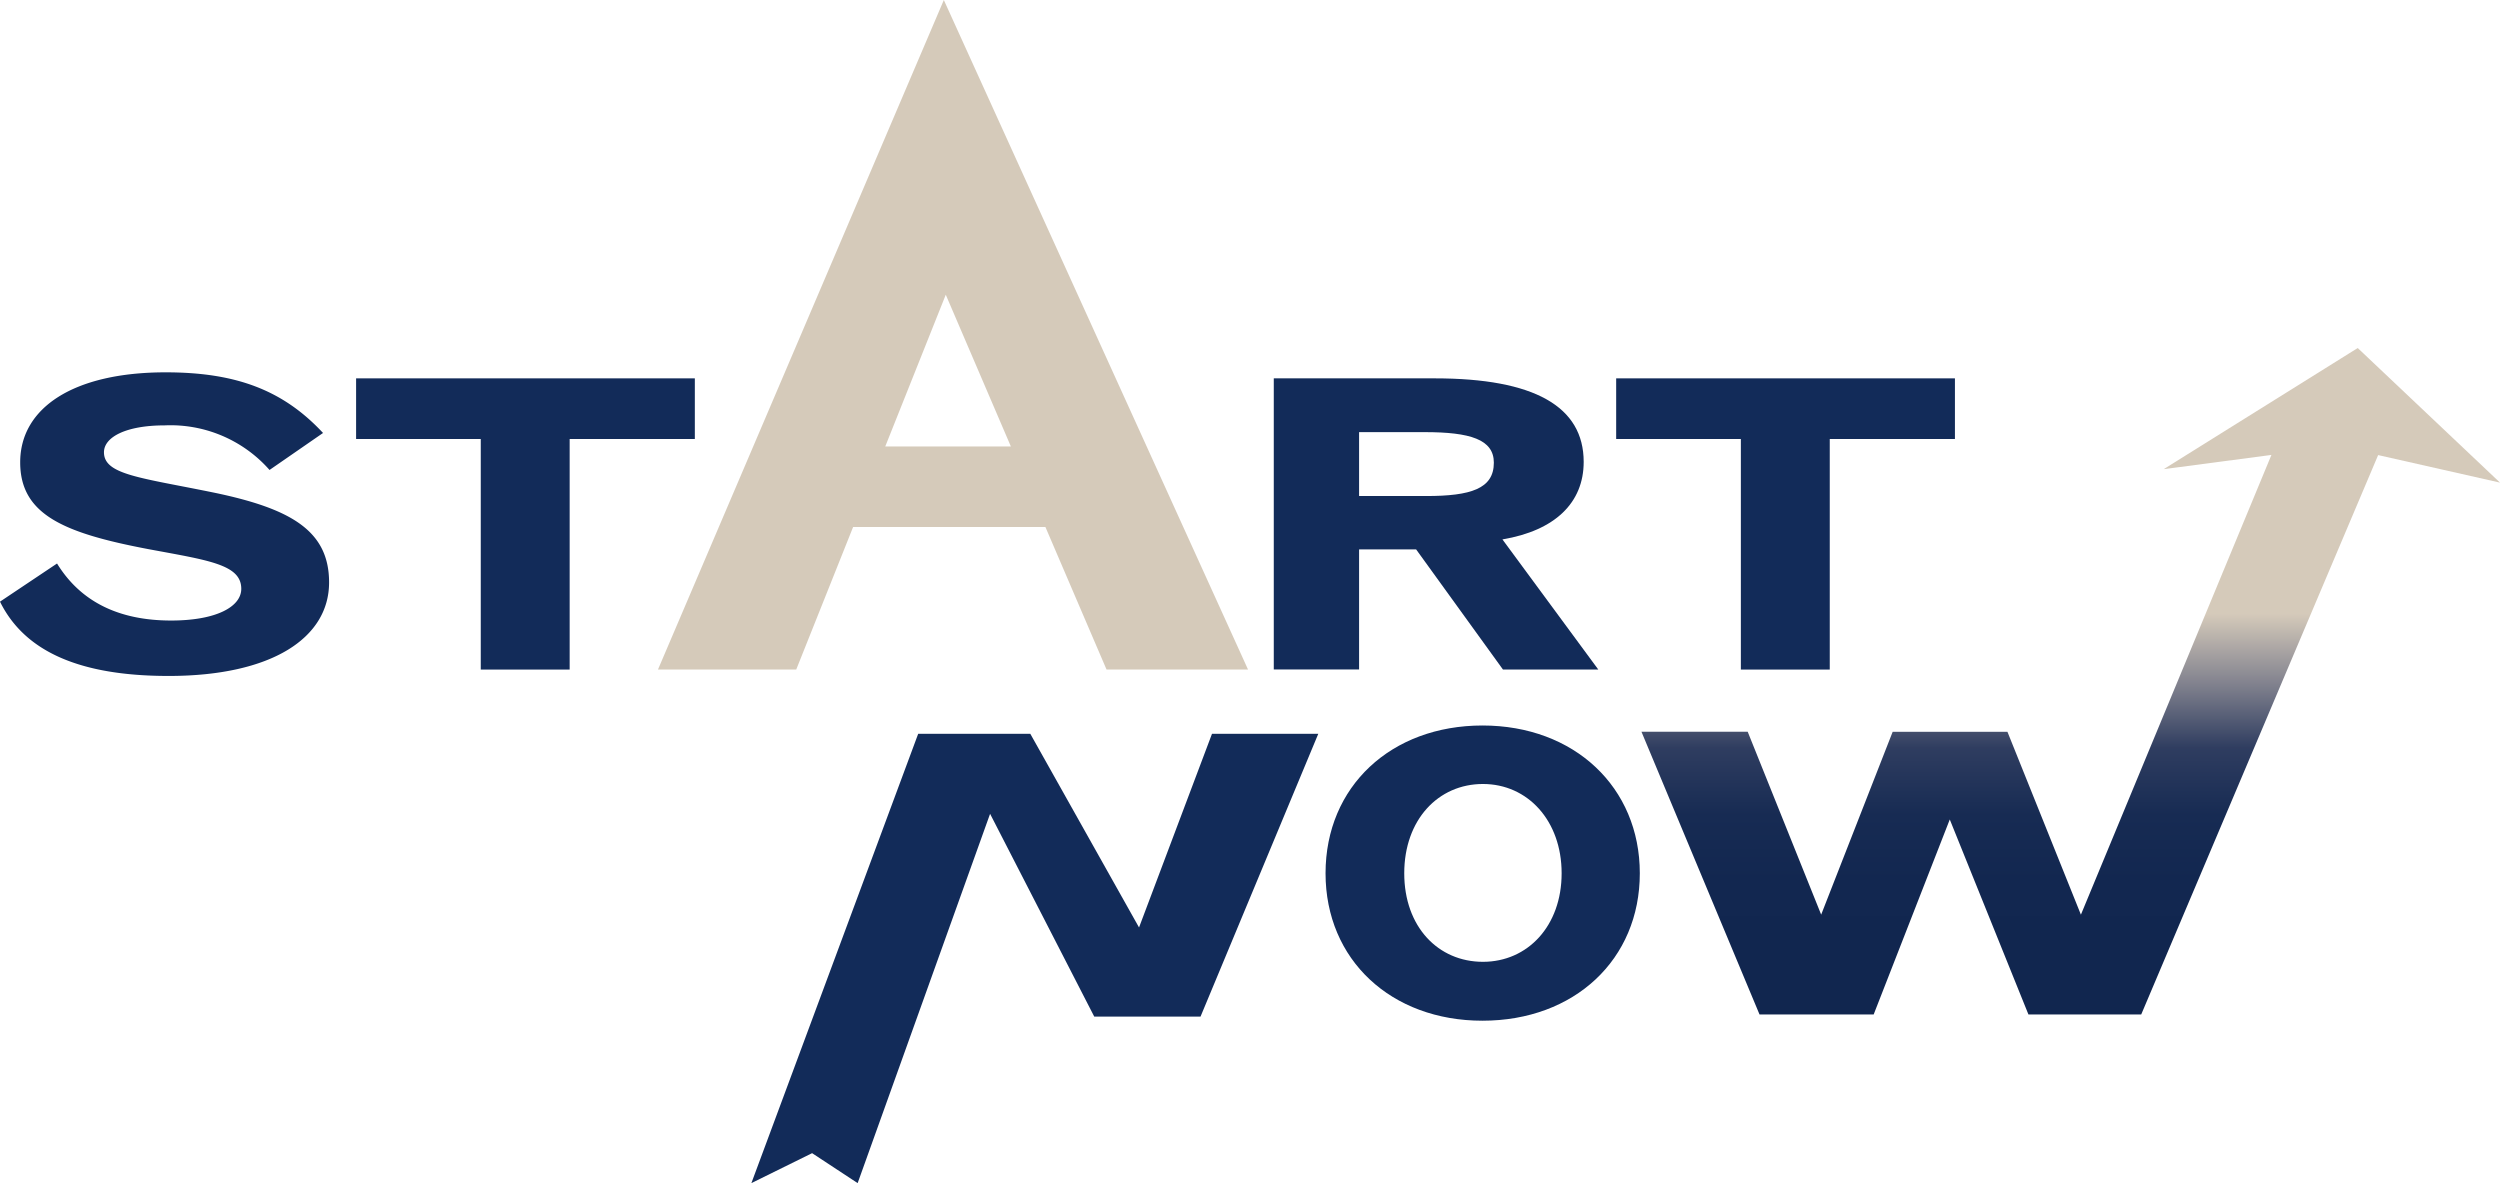
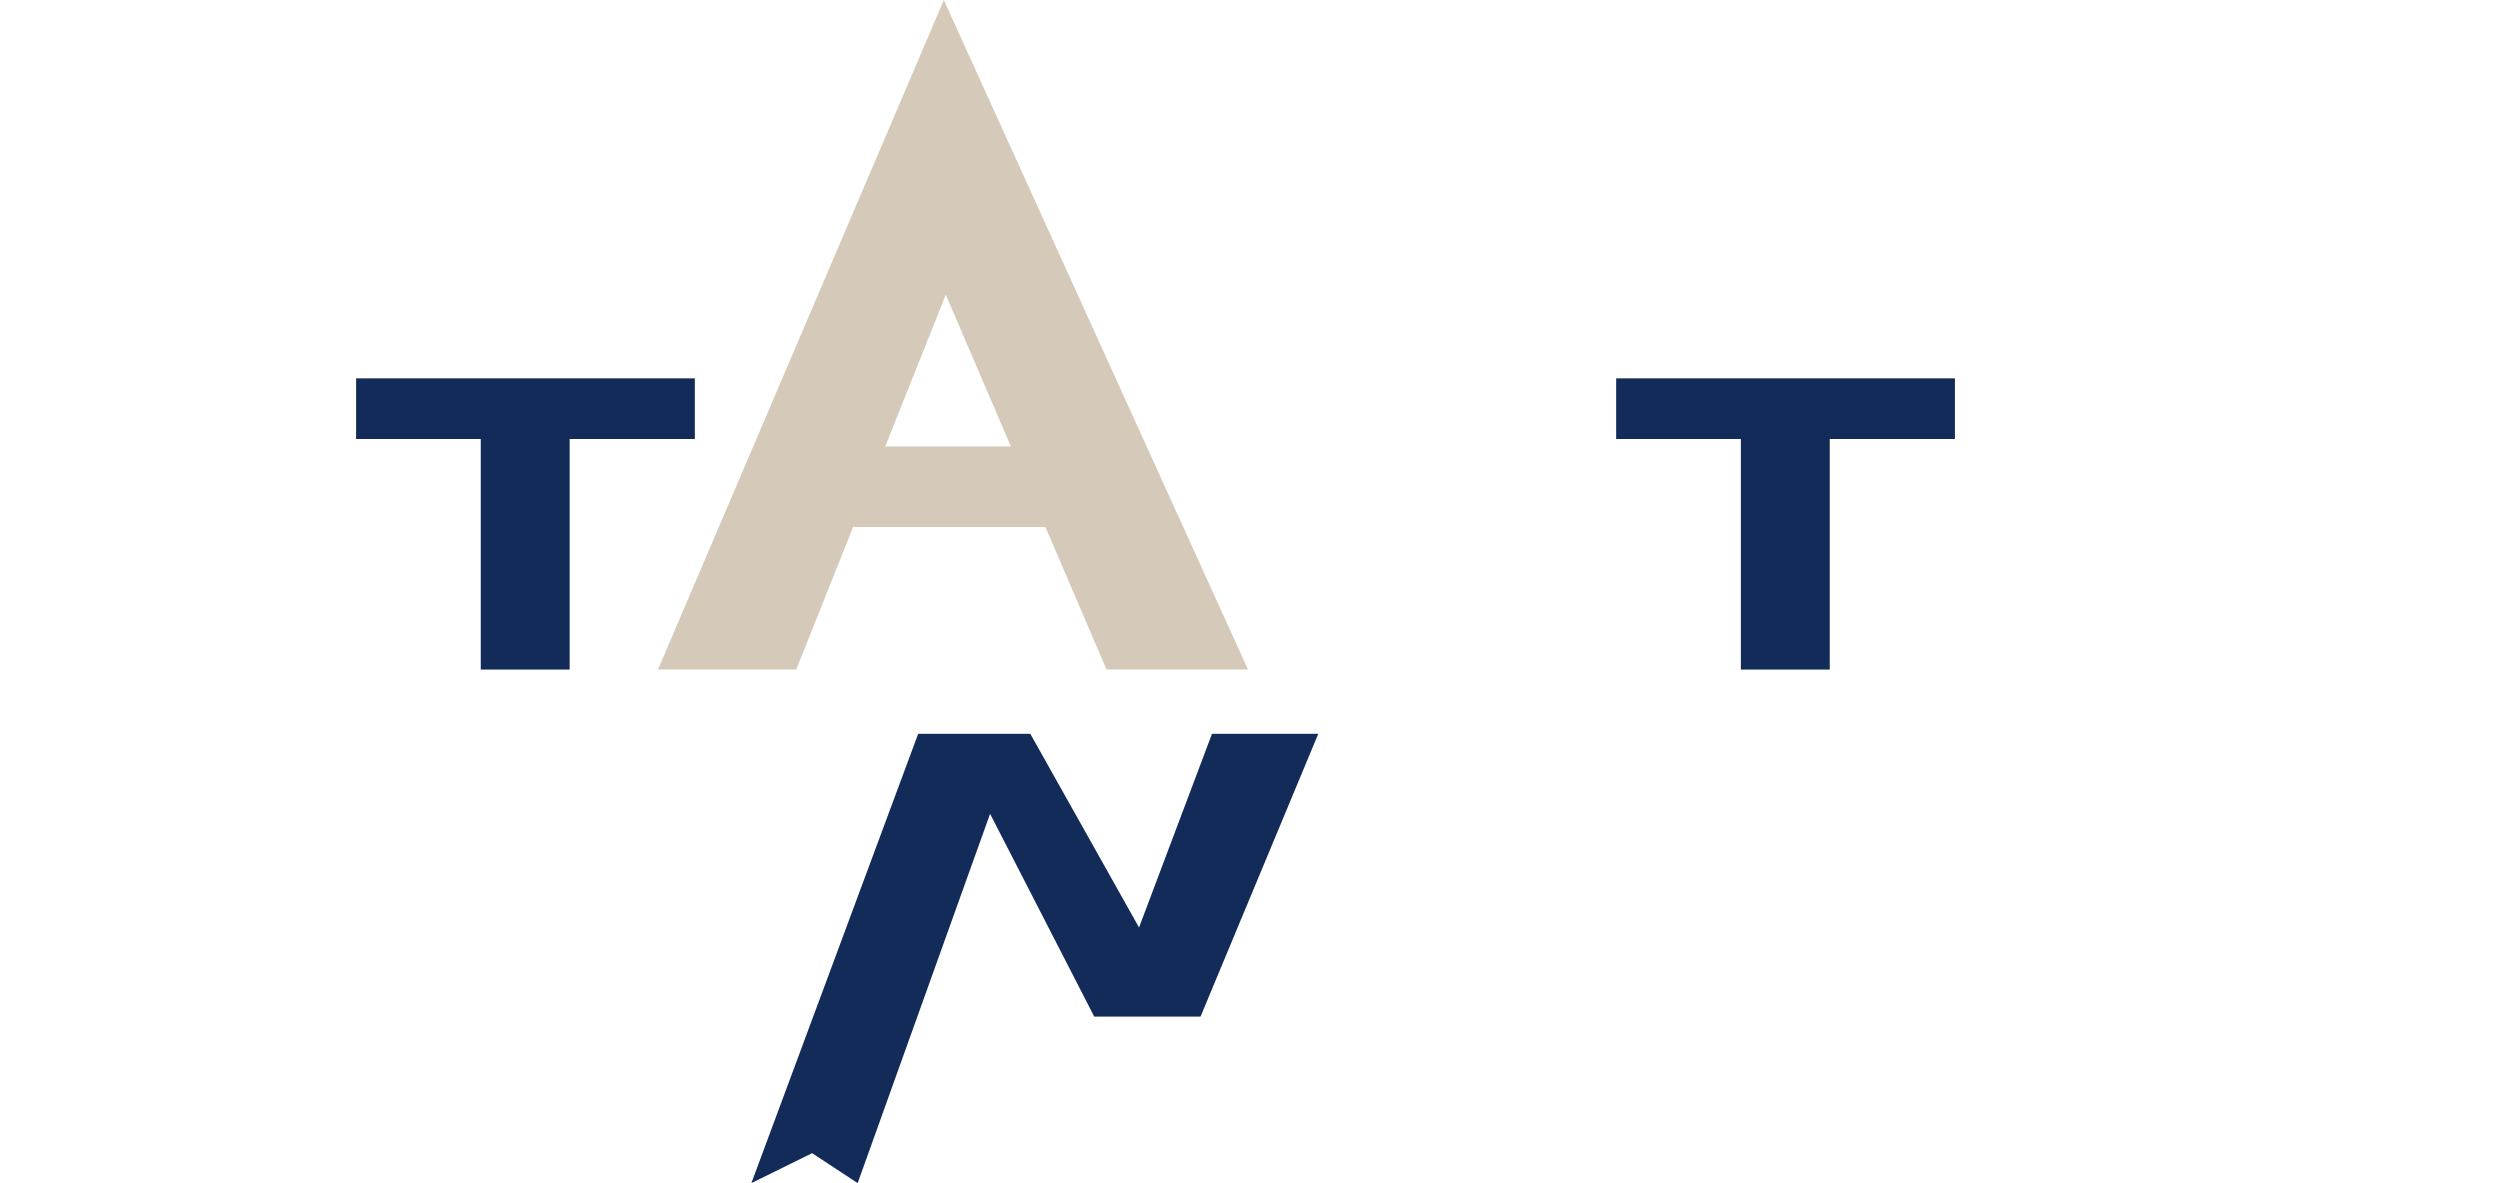
<svg xmlns="http://www.w3.org/2000/svg" width="179.99" height="85.18" viewBox="0 0 179.99 85.18">
  <defs>
    <clipPath id="clip-path">
      <path id="Path_246" data-name="Path 246" d="M0,3.6H179.99V-81.578H0Z" transform="translate(0 81.578)" fill="none" />
    </clipPath>
    <clipPath id="clip-path-2">
-       <path id="Path_248" data-name="Path 248" d="M150.781-48.86l7.756-1.024-13.717,33.1-5.29-13.168h-8.262L126.12-16.787l-5.29-13.168h-7.649l8.5,20.355H129.9l5.479-14.038L141.042-9.6h8.12L166.22-49.873l8.774,1.983-10.244-9.691Z" transform="translate(-113.181 57.581)" fill="none" />
-     </clipPath>
+       </clipPath>
    <linearGradient id="linear-gradient" x1="0.143" y1="0.828" x2="0.706" y2="0.828" gradientUnits="objectBoundingBox">
      <stop offset="0" stop-color="#11264f" />
      <stop offset="0.1" stop-color="#11264f" />
      <stop offset="0.2" stop-color="#122750" />
      <stop offset="0.3" stop-color="#172b53" />
      <stop offset="0.4" stop-color="#2f3d60" />
      <stop offset="0.5" stop-color="#858590" />
      <stop offset="0.6" stop-color="#d5caba" />
      <stop offset="0.7" stop-color="#d5caba" />
      <stop offset="0.8" stop-color="#d5caba" />
      <stop offset="0.9" stop-color="#d5caba" />
      <stop offset="1" stop-color="#d5caba" />
    </linearGradient>
  </defs>
  <g id="Group_422" data-name="Group 422" transform="translate(0 81.578)">
    <g id="Group_411" data-name="Group 411" transform="translate(54.096 -28.745)">
      <path id="Path_244" data-name="Path 244" d="M1.4,0-3.852,13.941-11.679,0h-8.074L-31.762,32.347l4.372-2.157,3.279,2.157,9.535-26.588,7.5,14.6H.575L9.052,0Z" transform="translate(31.762)" fill="#122b59" />
    </g>
    <g id="Group_413" data-name="Group 413" transform="translate(0 -81.578)" clip-path="url(#clip-path)">
      <g id="Group_412" data-name="Group 412" transform="translate(95.434 52.233)">
-         <path id="Path_245" data-name="Path 245" d="M.24.45C.24,4.3,2.681,6.823,5.905,6.823S11.571,4.24,11.571.45,9.129-5.98,5.905-5.98.24-3.4.24.45M17.2.45c0,6.205-4.7,10.613-11.331,10.613C-.7,11.063-5.426,6.683-5.426.45c0-6.261,4.727-10.641,11.3-10.641C12.479-10.191,17.2-5.754,17.2.45" transform="translate(5.426 10.191)" fill="#122b59" />
-       </g>
+         </g>
    </g>
    <g id="Group_415" data-name="Group 415" transform="translate(118.178 -56.522)" clip-path="url(#clip-path-2)">
      <g id="Group_414" data-name="Group 414" transform="translate(-118.178 60.123) rotate(-90)">
-         <path id="Path_247" data-name="Path 247" d="M85.18,0V179.99H0V0Z" transform="translate(0)" fill="url(#linear-gradient)" />
+         <path id="Path_247" data-name="Path 247" d="M85.18,0V179.99H0Z" transform="translate(0)" fill="url(#linear-gradient)" />
      </g>
    </g>
    <g id="Group_421" data-name="Group 421" transform="translate(0 -81.578)" clip-path="url(#clip-path)">
      <g id="Group_416" data-name="Group 416" transform="translate(0 26.807)">
-         <path id="Path_249" data-name="Path 249" d="M.82.3a9.5,9.5,0,0,0-7.558-3.21c-2.763,0-4.362.838-4.362,1.937C-11.1.644-8.483.846-3.25,1.917c5.6,1.156,8.358,2.747,8.358,6.478C5.109,12.383,1,15.13-6.448,15.13c-6.359,0-10.356-1.735-12.137-5.349l4.107-2.747c1.672,2.719,4.4,4.106,8.213,4.106,3.234,0,5.051-.983,5.051-2.285,0-1.764-2.4-2.053-6.722-2.862-6.069-1.156-9.195-2.486-9.195-6.245,0-3.932,3.853-6.477,10.467-6.477,5.015,0,8.43,1.243,11.337,4.366Z" transform="translate(18.585 6.729)" fill="#122b59" />
-       </g>
+         </g>
      <g id="Group_417" data-name="Group 417" transform="translate(25.641 27.24)">
        <path id="Path_250" data-name="Path 250" d="M1.031,0V4.366H-7.981v16.6h-6.4V4.366h-8.975V0Z" transform="translate(23.353)" fill="#122b59" />
      </g>
      <g id="Group_418" data-name="Group 418" transform="translate(91.707 27.24)">
-         <path id="Path_251" data-name="Path 251" d="M.26.358H5.093c3.2,0,4.869-.521,4.869-2.4,0-1.676-1.708-2.2-4.977-2.2H.26ZM5.711-8.114C12.87-8.114,16.43-6.09,16.43-2.1c0,2.95-2.071,4.945-5.85,5.581l6.9,9.367H10.617L4.366,4.2H.26v8.644H-5.882V-8.114Z" transform="translate(5.882 8.114)" fill="#122b59" />
-       </g>
+         </g>
      <g id="Group_419" data-name="Group 419" transform="translate(116.363 27.24)">
        <path id="Path_252" data-name="Path 252" d="M1.031,0V4.366H-7.981v16.6h-6.4V4.366h-8.977V0Z" transform="translate(23.353)" fill="#122b59" />
      </g>
      <g id="Group_420" data-name="Group 420" transform="translate(47.374 -0.001)">
        <path id="Path_253" data-name="Path 253" d="M.692,1.359,5.05-9.567,9.737,1.359ZM16.623,17.416H26.81l-21.9-48.2-20.58,48.2h9.954L-1.622,7.158H12.224Z" transform="translate(15.668 30.787)" fill="#d5caba" />
      </g>
    </g>
  </g>
</svg>